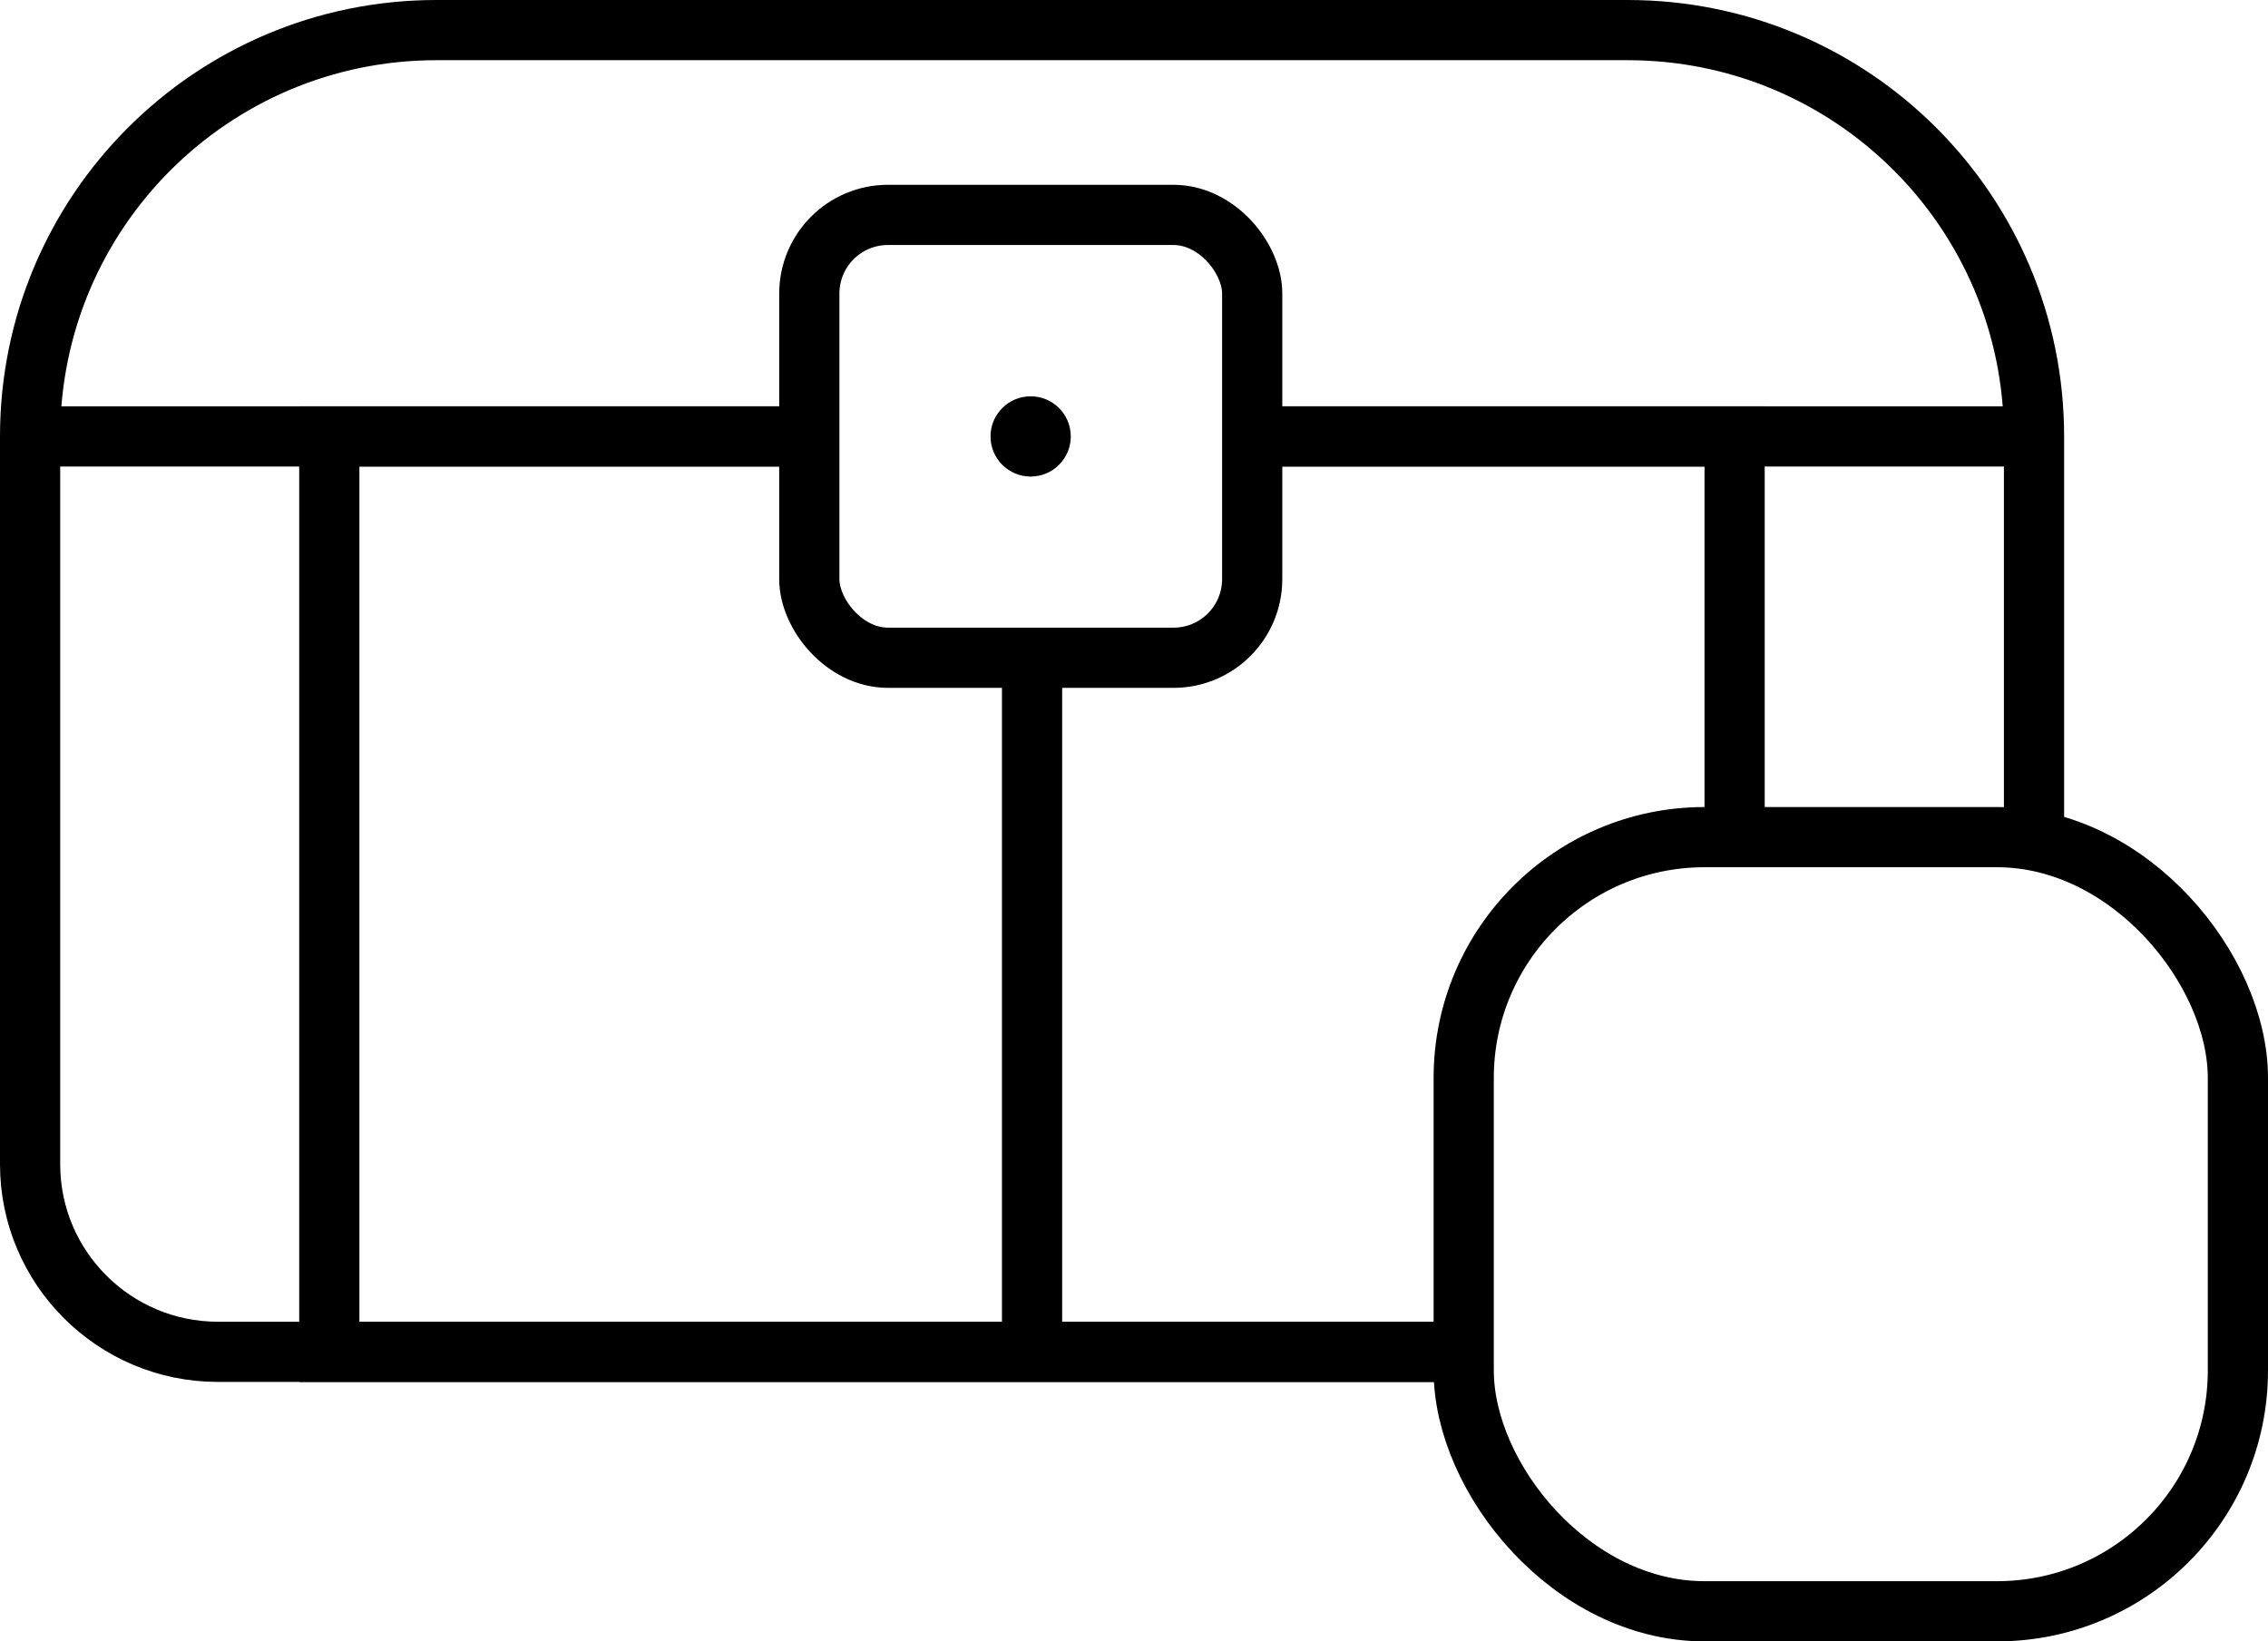
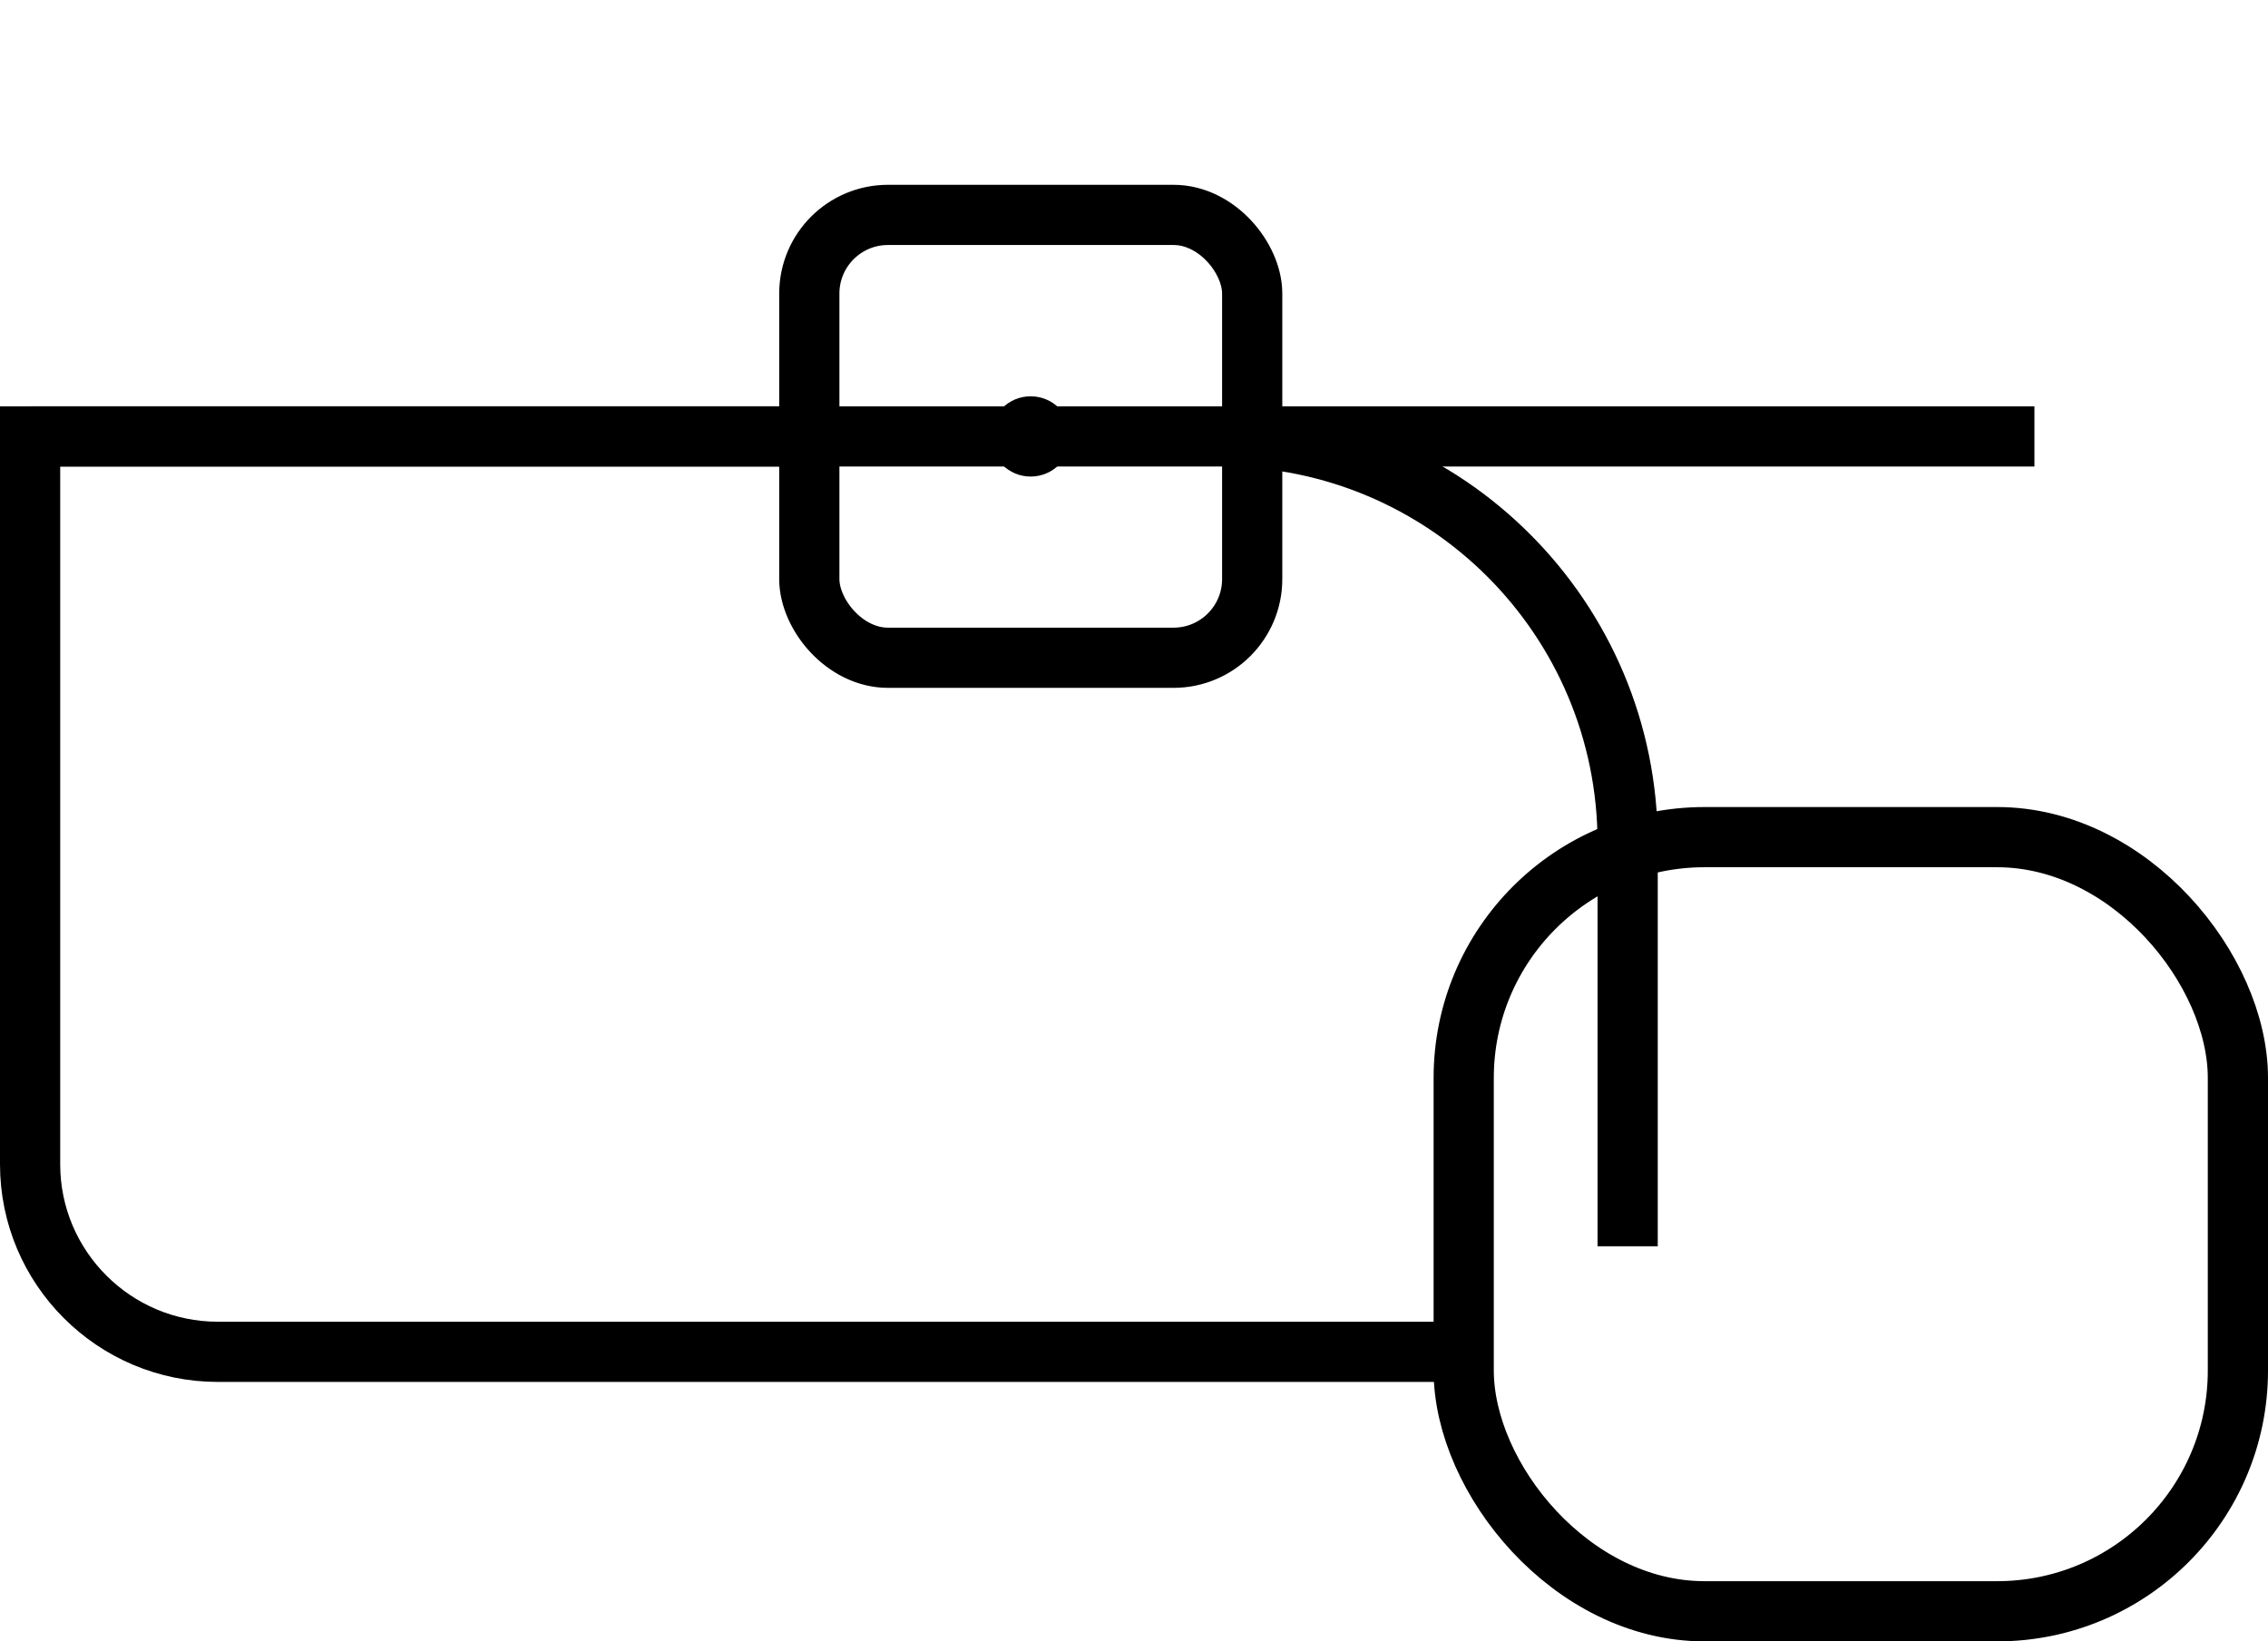
<svg xmlns="http://www.w3.org/2000/svg" id="_Слой_2" data-name="Слой 2" viewBox="0 0 113.02 81.8">
  <defs>
    <style> .cls-1 { fill: none; stroke: #000; stroke-miterlimit: 10; stroke-width: 3px; } .cls-2 { stroke-width: 0px; } </style>
  </defs>
  <g id="_Слой_1-2" data-name="Слой 1">
    <g>
-       <path class="cls-1" d="m72.94,67.37H10.86c-5.17,0-9.36-4.19-9.36-9.35V21.75C1.5,10.56,10.57,1.5,21.75,1.5h59.36c11.19,0,20.25,9.06,20.25,20.25v20.11" />
+       <path class="cls-1" d="m72.94,67.37H10.86c-5.17,0-9.36-4.19-9.36-9.35V21.75h59.36c11.19,0,20.25,9.06,20.25,20.25v20.11" />
      <polyline class="cls-1" points="101.38 21.75 86.47 21.75 62.22 21.75" />
      <polyline class="cls-1" points="40.16 21.75 16.44 21.75 1.52 21.75" />
-       <polyline class="cls-1" points="72.94 67.37 51.43 67.37 16.41 67.37 16.41 21.75 40.13 21.75" />
-       <polyline class="cls-1" points="86.44 41.72 86.44 21.75 62.4 21.75 62.22 21.75 62.19 21.75" />
      <rect class="cls-1" x="40.33" y="10.71" width="22.07" height="22.07" rx="3.92" ry="3.92" />
      <circle class="cls-2" cx="51.36" cy="21.75" r="2" />
-       <line class="cls-1" x1="51.43" y1="32.78" x2="51.43" y2="67.37" />
      <rect class="cls-1" x="72.94" y="41.72" width="38.58" height="38.58" rx="12" ry="12" />
    </g>
  </g>
</svg>